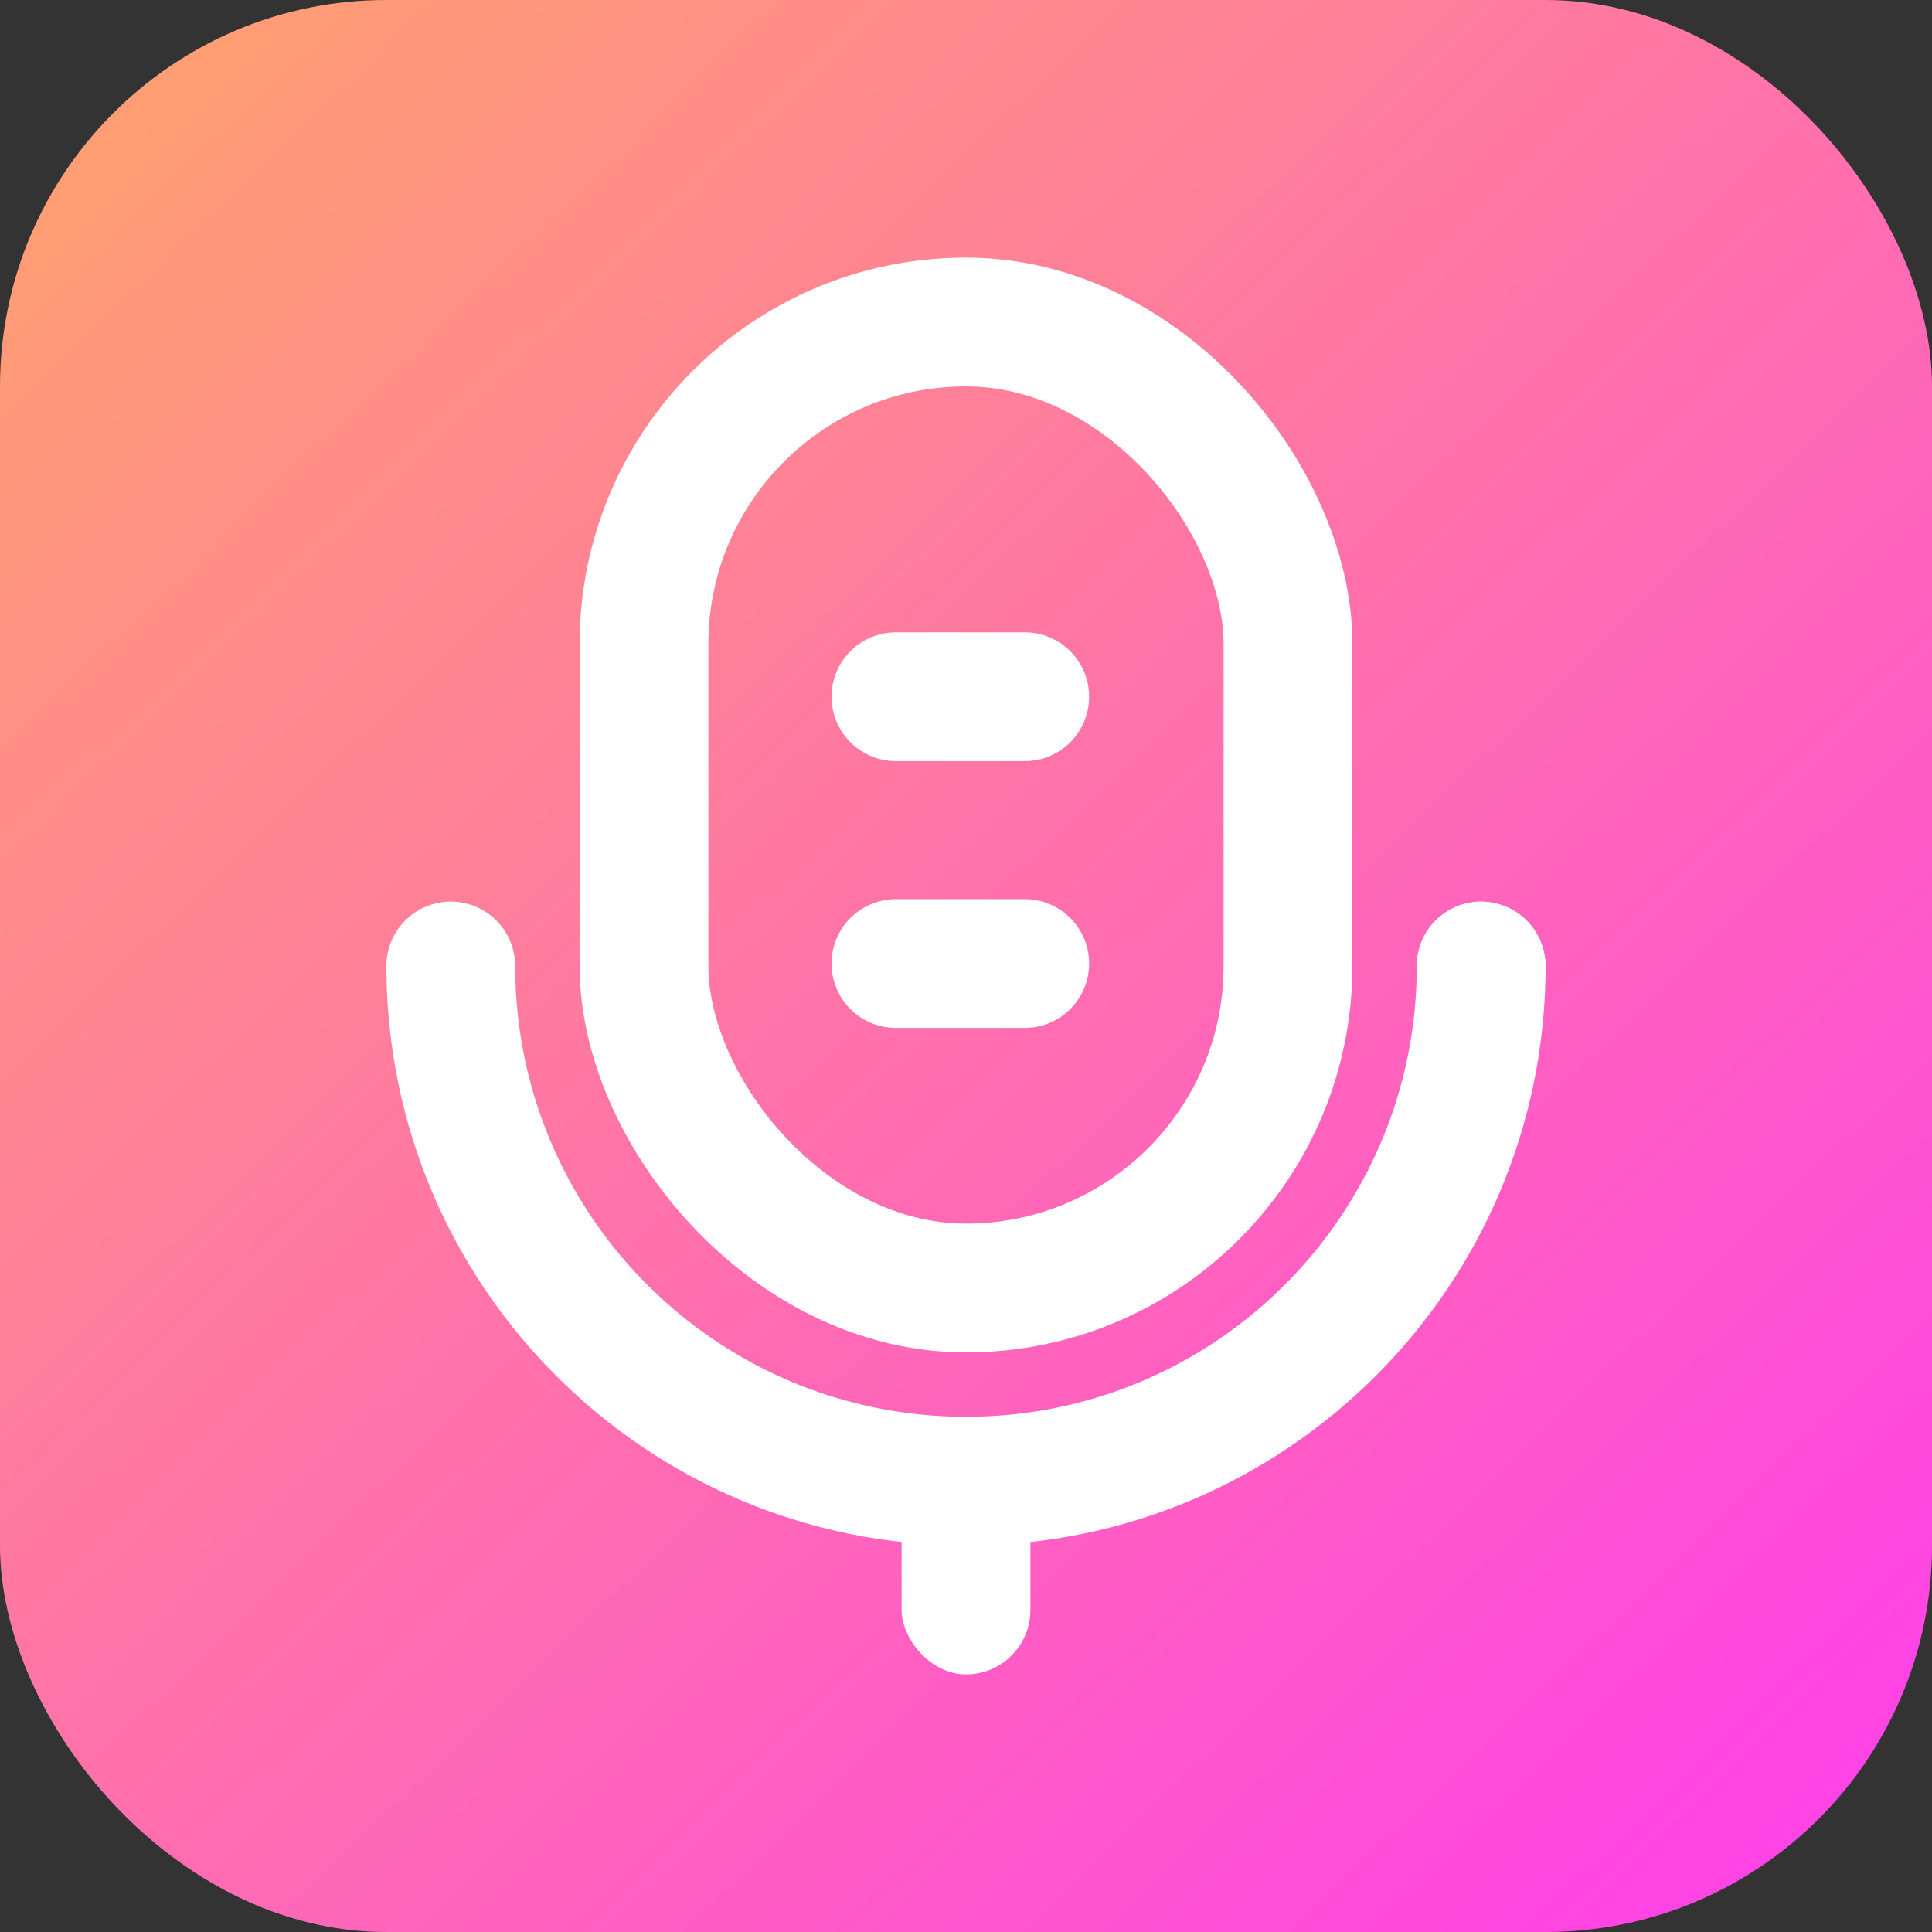
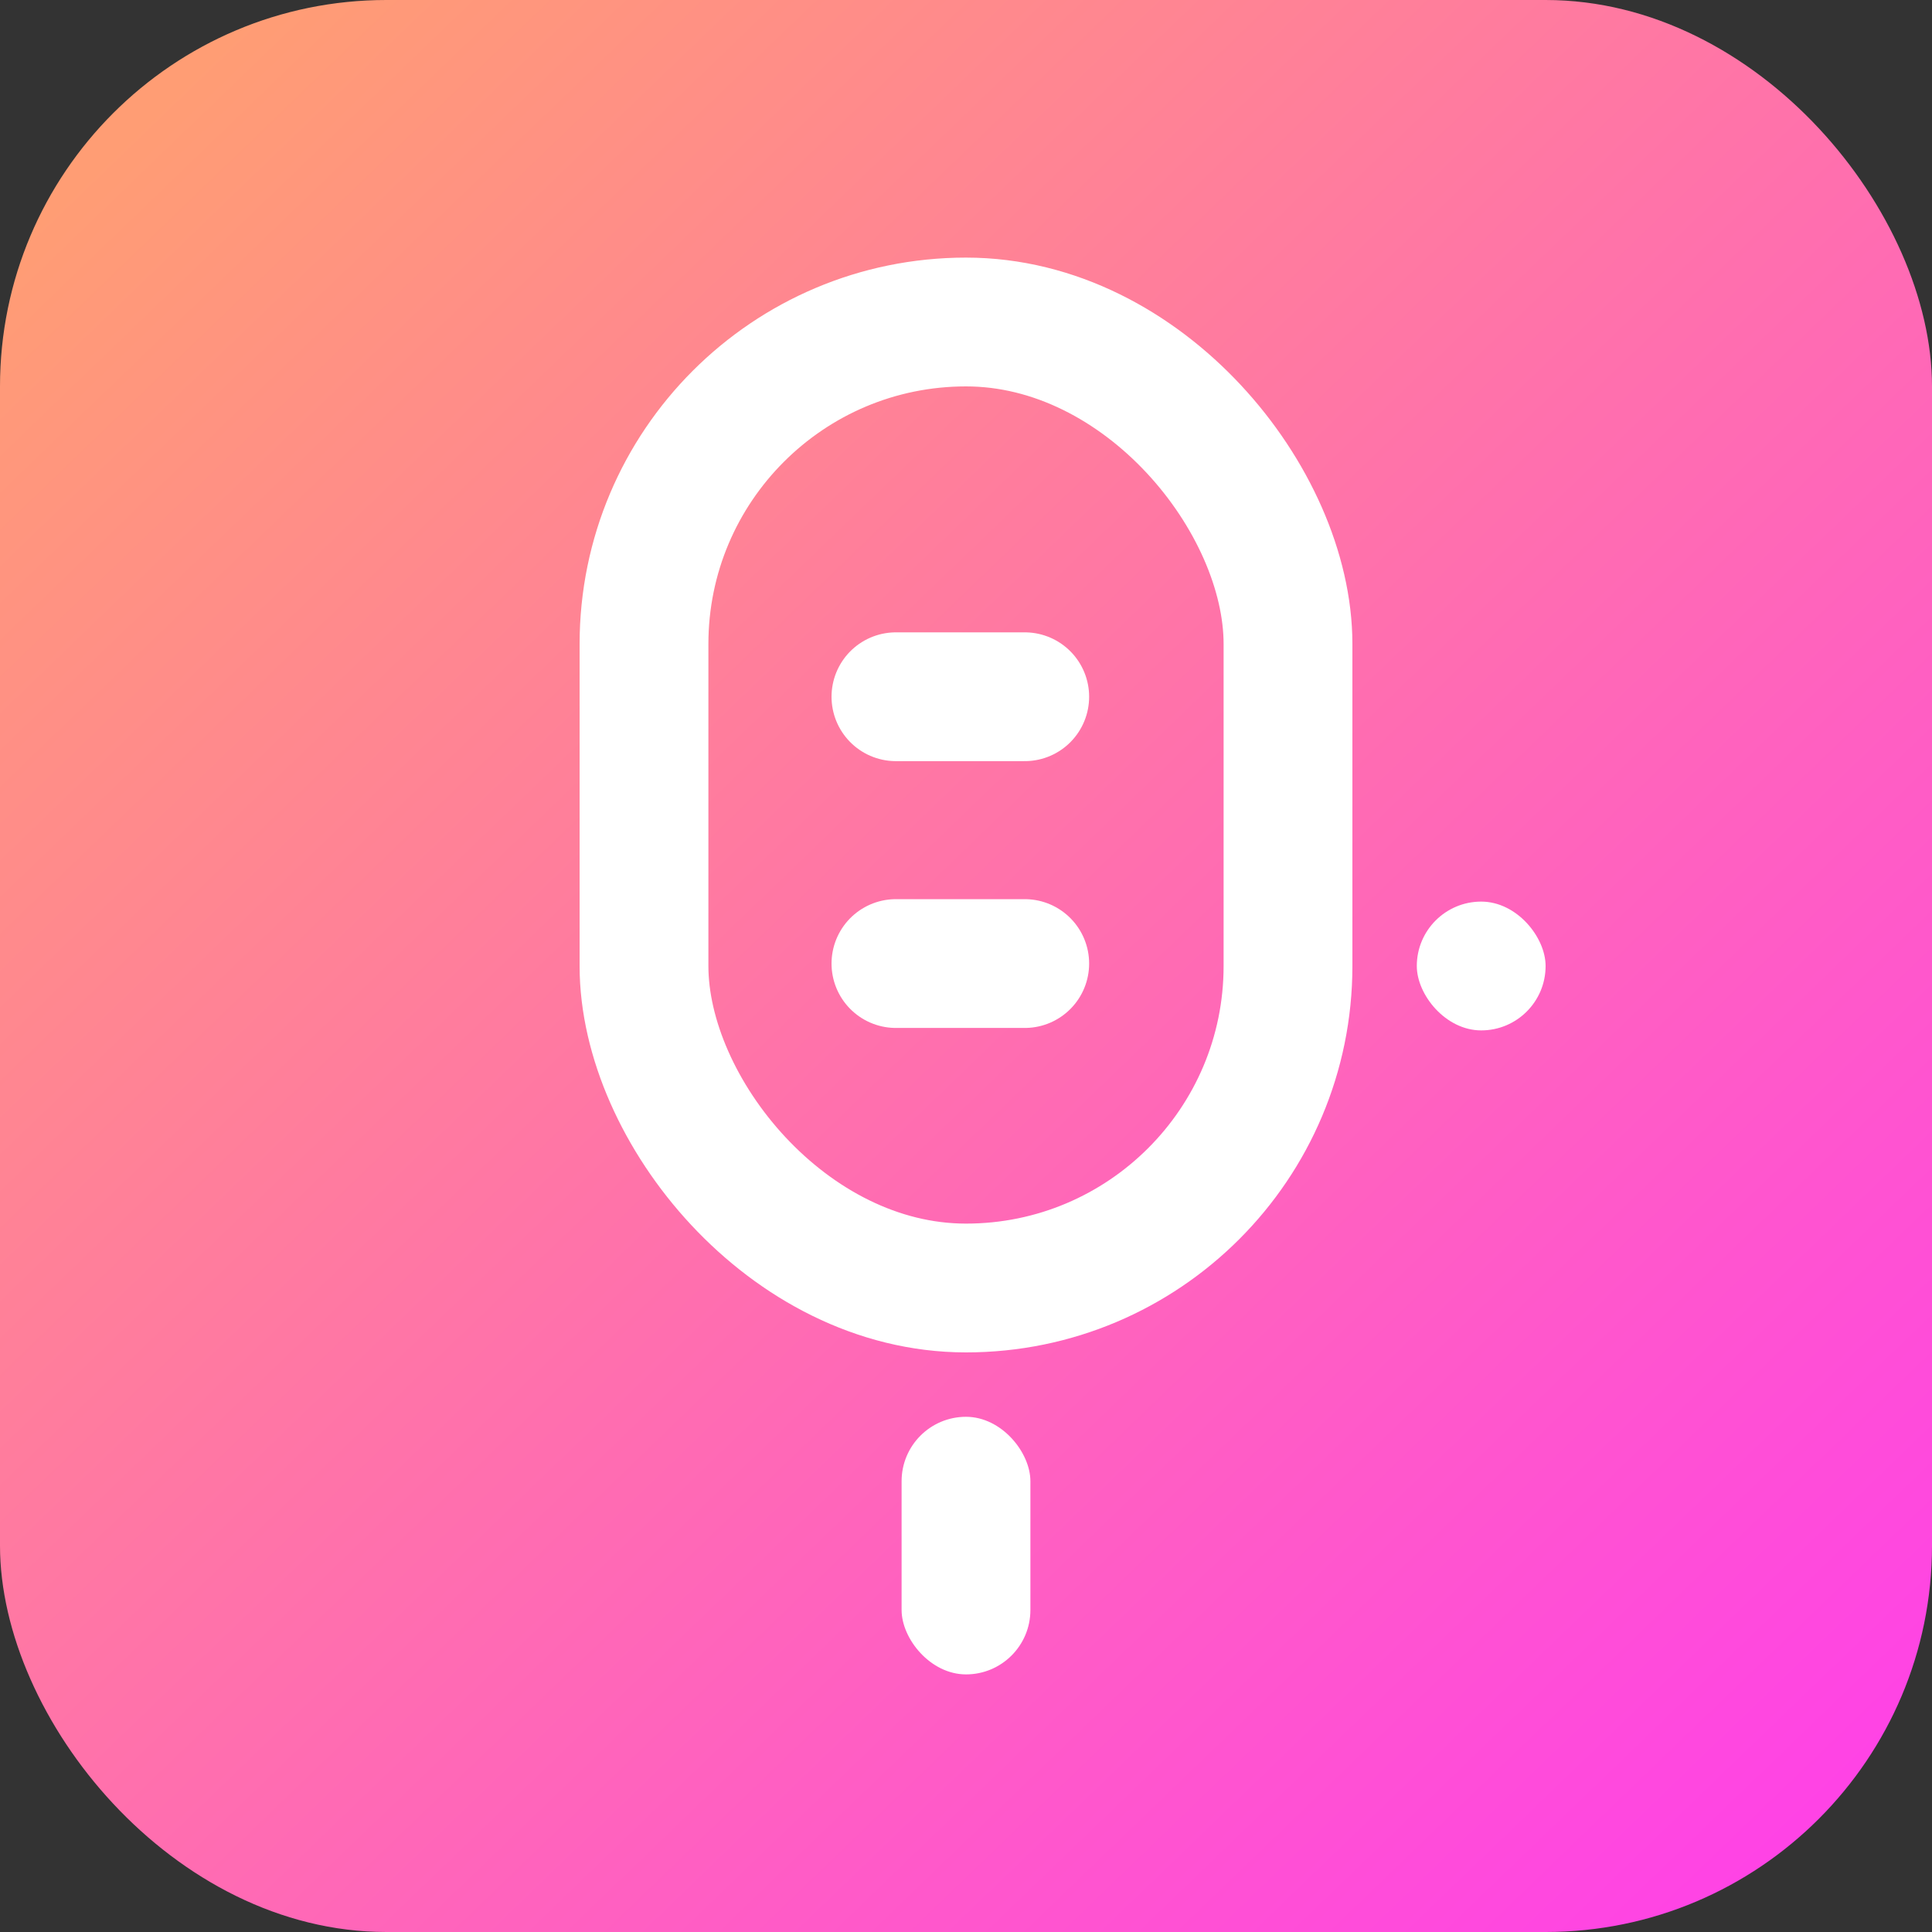
<svg xmlns="http://www.w3.org/2000/svg" width="30" height="30" viewBox="0 0 30 30" fill="none">
  <rect x="0" y="0" width="30" height="30" fill="#333333" stroke="none" />
  <rect width="30" height="30" rx="6" fill="url(#paint0_linear_267_1418)" />
  <rect x="10" y="5" width="10" height="15" rx="5" stroke="white" stroke-width="2" />
-   <path d="M7 15V15C7 19.418 10.582 23 15 23V23C19.419 23 23 19.418 23 15V15" stroke="white" stroke-width="2" stroke-linecap="round" />
  <rect x="14" y="22" width="2" height="4" rx="1" fill="white" />
  <rect x="22" y="14" width="2" height="2" rx="1" fill="white" />
  <path d="M13.912 10.819H15.912" stroke="white" stroke-width="2" stroke-linecap="round" />
  <path d="M13.912 14.962H15.912" stroke="white" stroke-width="2" stroke-linecap="round" />
  <defs>
    <linearGradient id="paint0_linear_267_1418" x1="2.024" y1="2.01" x2="28.523" y2="29.52" gradientUnits="userSpaceOnUse">
      <stop stop-color="#FF9D74" />
      <stop offset="1" stop-color="#FF40E9" />
    </linearGradient>
  </defs>
</svg>